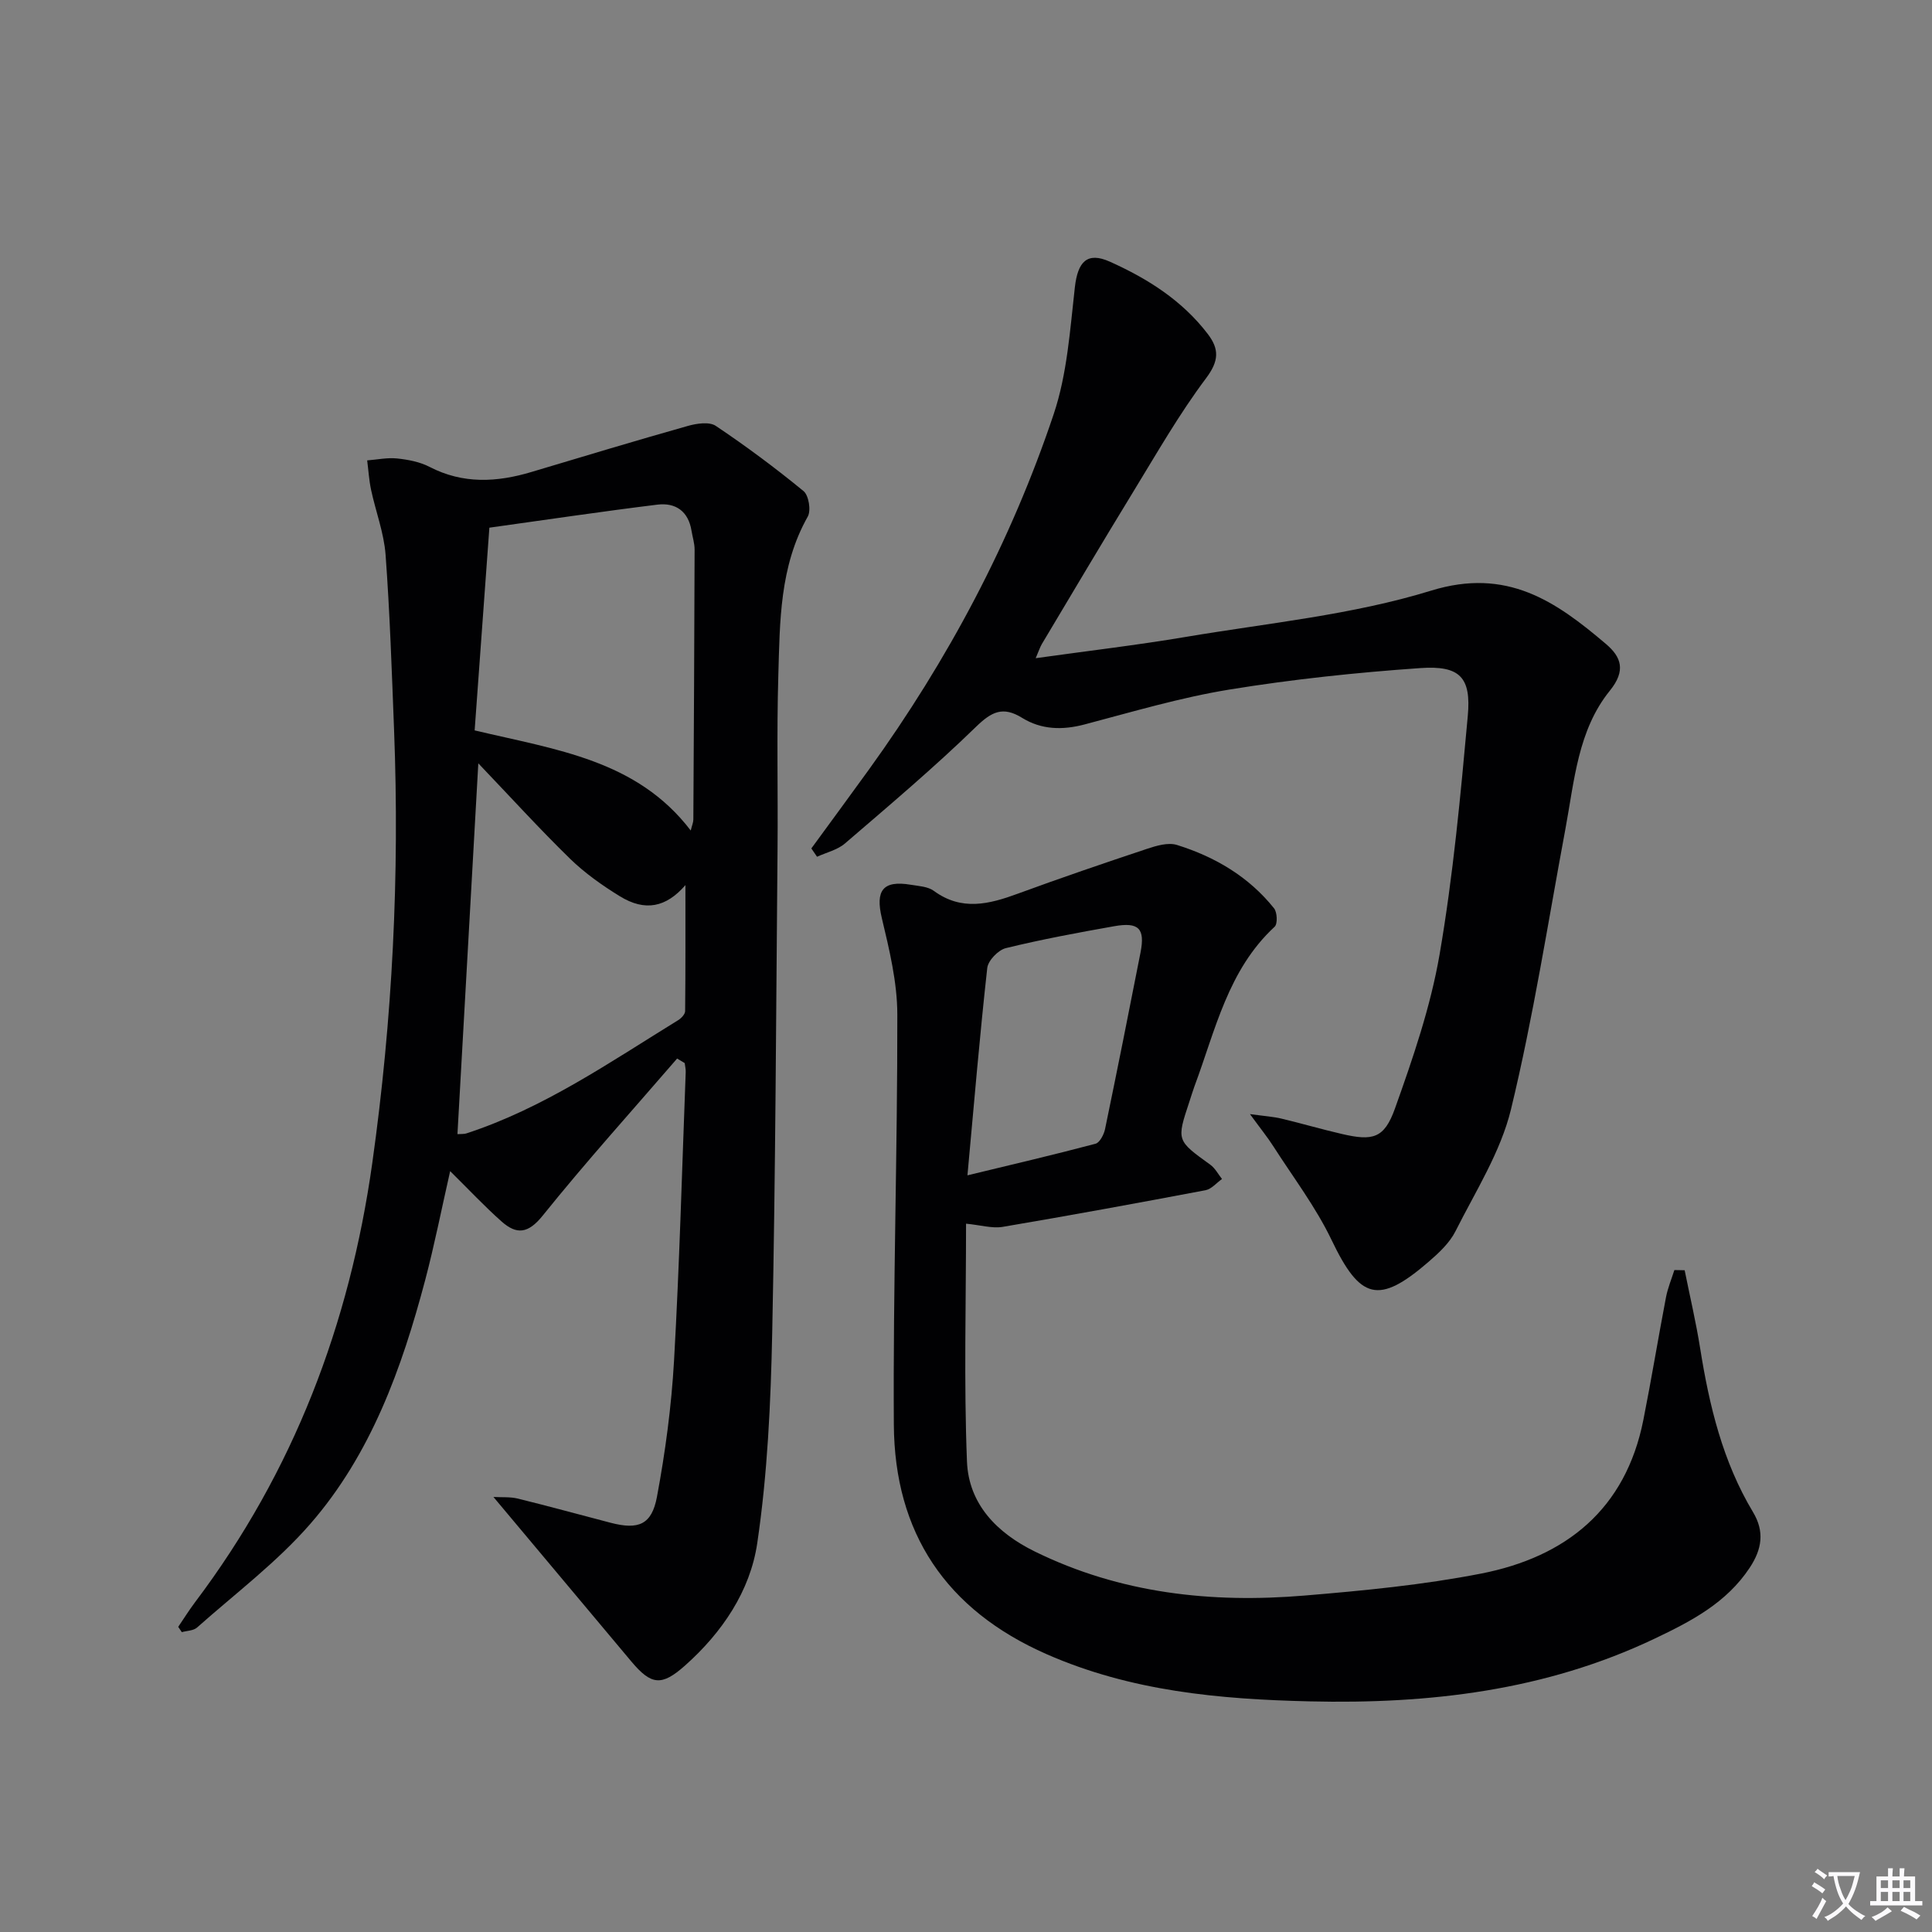
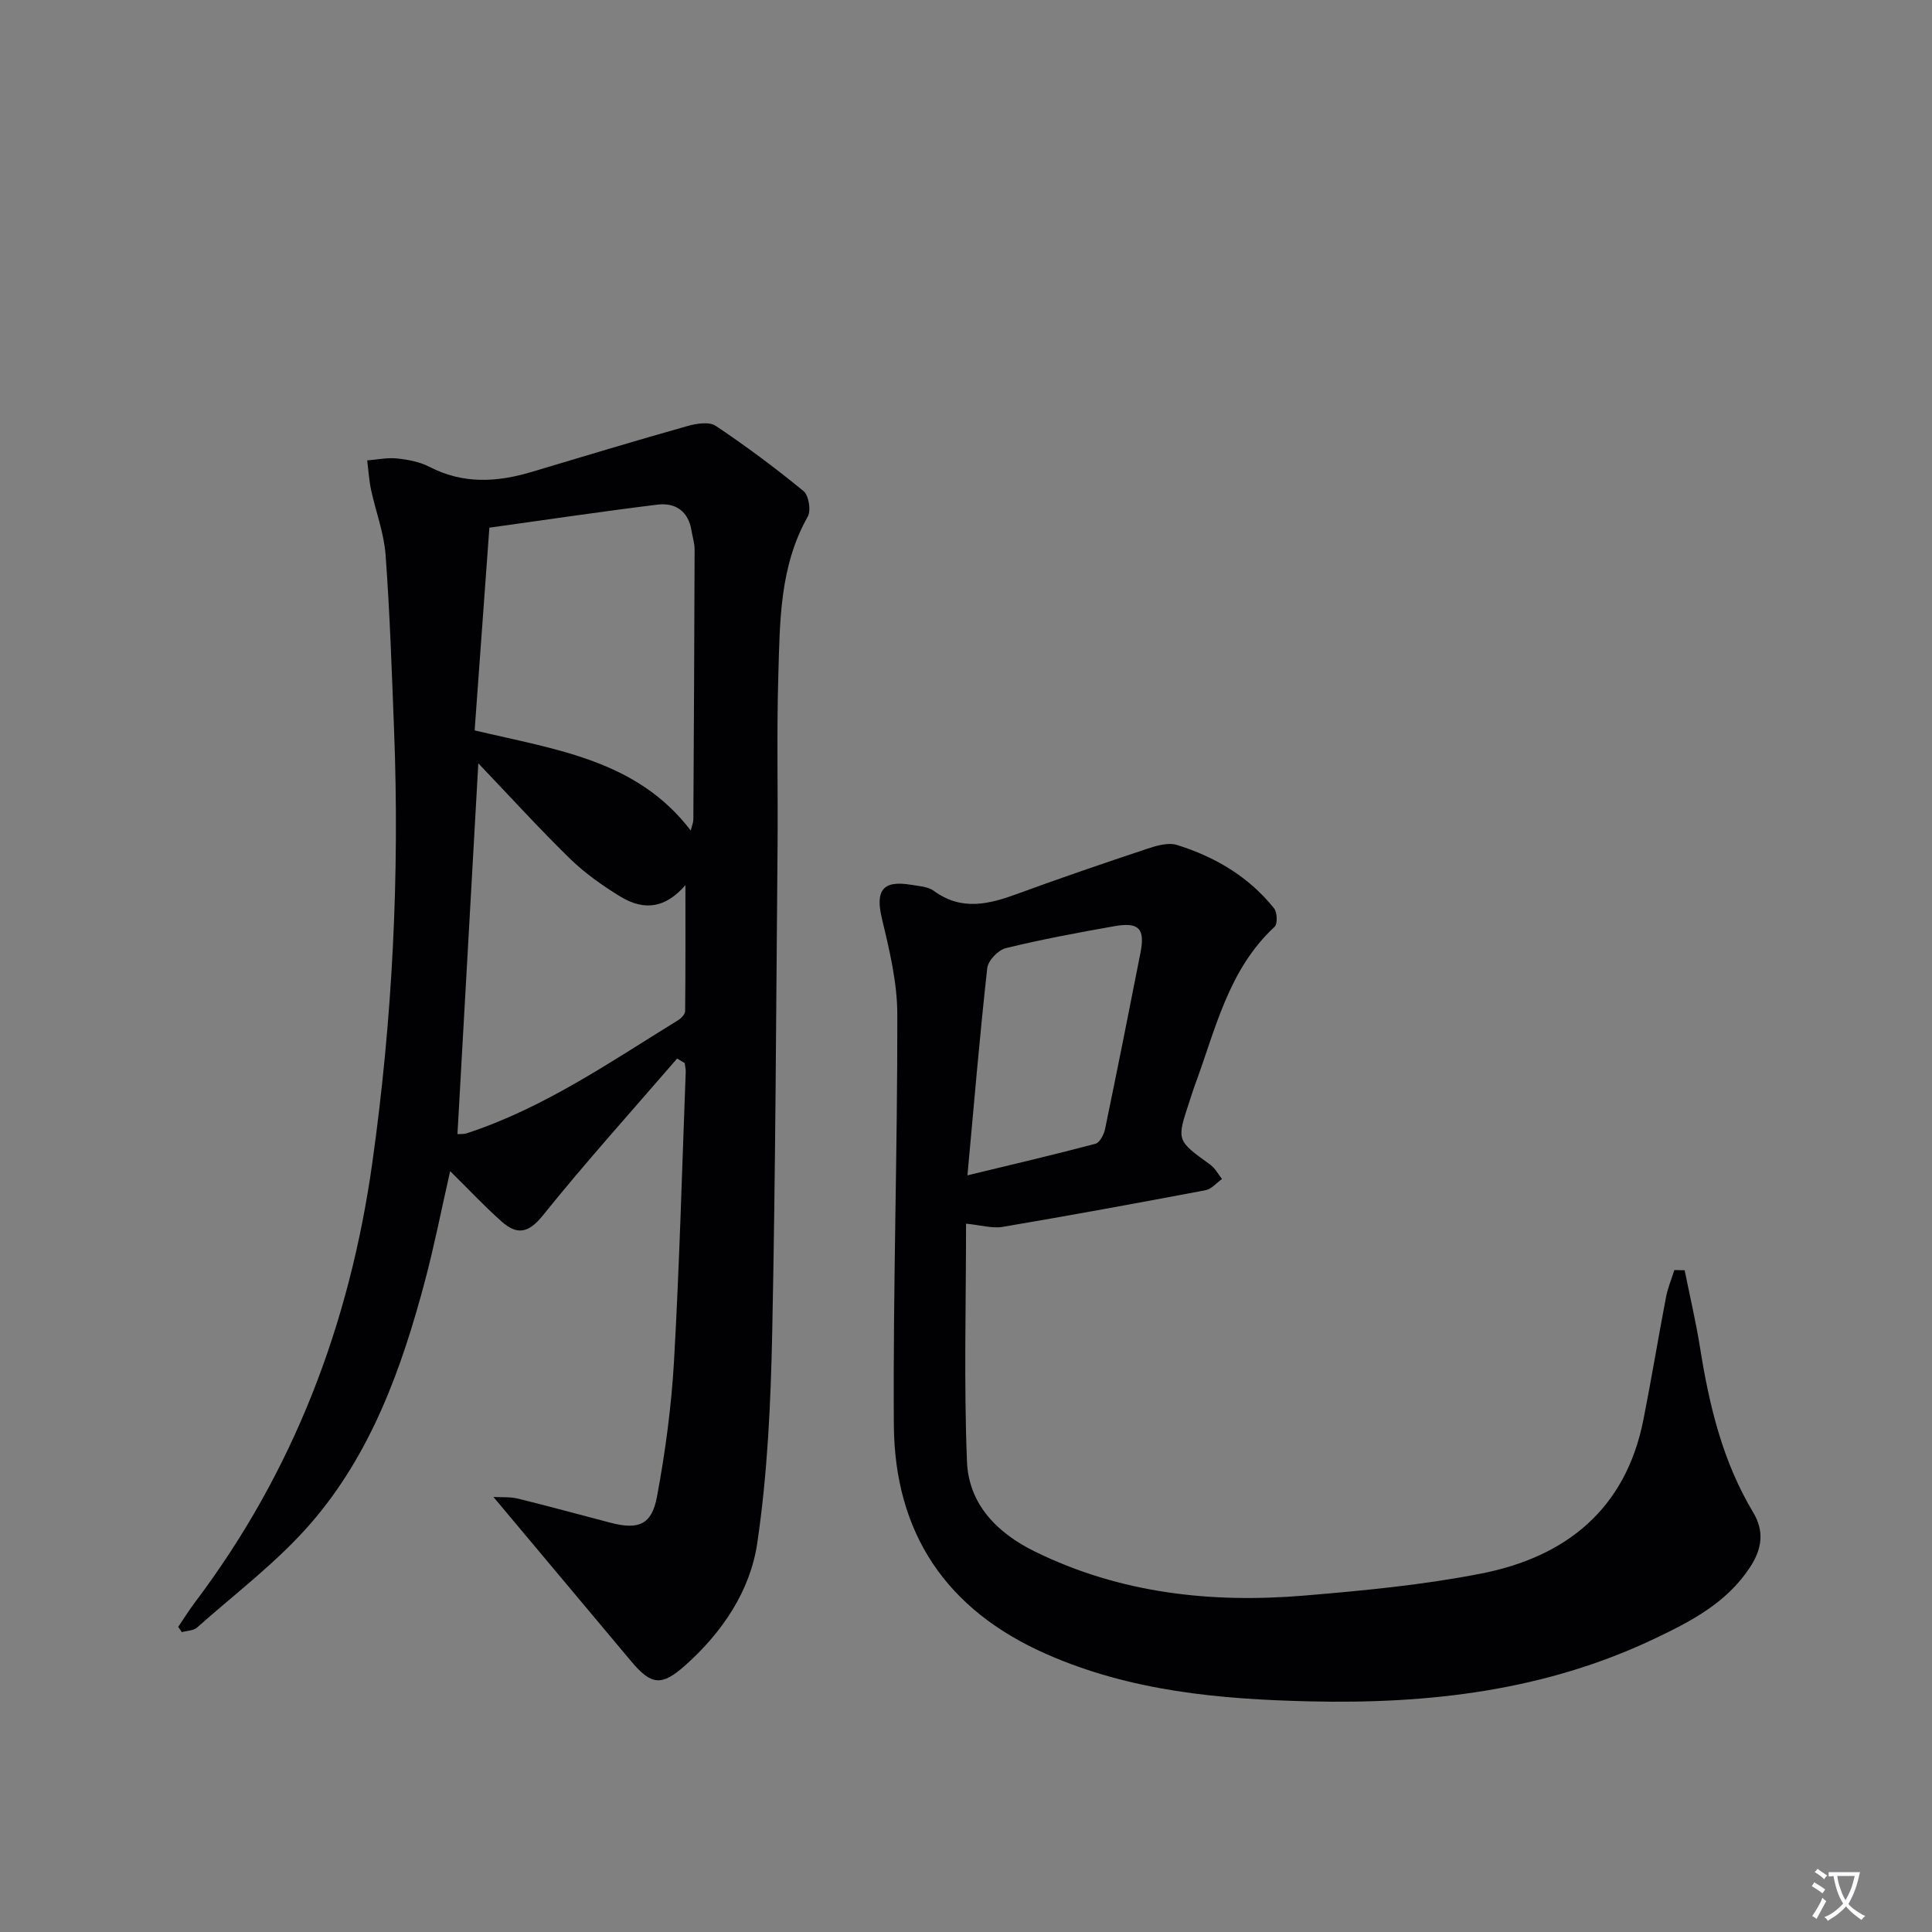
<svg xmlns="http://www.w3.org/2000/svg" enable-background="new 0 0 400 400" viewBox="0 0 400 400">
  <rect x="0" y="0" width="400" height="400" fill="#808080" stroke="none" />
  <path d="m377.9 391.2c-.2.3-.4.5-.6.8-.7-.6-1.4-1-2.2-1.5.2-.3.4-.5.5-.8.6.4 1.4.8 2.3 1.5zm-1.8 6.1c-.2-.2-.5-.4-.9-.6.4-.6.8-1.2 1.2-1.9s.7-1.3.9-1.9c.3.3.5.5.8.7-.7 1.3-1.4 2.6-2 3.7zm2.2-9c-.3.3-.5.5-.6.8-.6-.6-1.3-1.1-2-1.5.3-.3.5-.5.6-.7.6.5 1.3.9 2 1.4zm.3.2v-.9h2 4.5c-.3 1.3-.6 2.5-1 3.6s-.9 2.1-1.4 3c.4.5 1 1 1.6 1.4s1.2.8 1.9 1.1c-.3.2-.5.4-.8.8-.4-.3-1-.7-1.6-1.2s-1.2-1.1-1.6-1.6c-.5.6-1.1 1.1-1.7 1.6s-1.4.9-2.1 1.4c-.1-.3-.3-.5-.7-.8.6-.2 1.2-.5 1.9-1s1.4-1.1 2-1.8c-.5-.8-.9-1.6-1.2-2.5s-.6-2-.8-3.2c-.4.1-.7.1-1 .1zm2.5 2.7c.3 1 .7 1.7 1 2.2.3-.5.6-1.1 1-2s.6-1.9.9-3h-3.2-.4c.1.9.3 1.8.7 2.8z" fill="#fbfafc" />
-   <path d="m396.5 388.5v1.5 3.6h1.5v.9c-.4 0-1 0-1.7 0h-7.9c-.5 0-.9 0-1.2 0v-.9h1.3v-3.5c0-.7 0-1.2 0-1.6h2.4c0-.8 0-1.4 0-1.7h1c0 .3-.1.8-.1 1.7h1.5c0-.8 0-1.4 0-1.7h1c0 .3-.1.9-.1 1.7zm-8.2 9.2c-.2-.3-.5-.5-.8-.8.8-.3 1.4-.6 1.9-.9s1-.7 1.4-1.1c.3.3.6.5.9.8-1.6 1-2.8 1.6-3.4 2zm2.6-6.8v-1.6h-1.5v1.6zm0 2.7v-1.9h-1.5v1.9zm2.4-2.7v-1.6h-1.5v1.6zm0 2.7v-1.9h-1.5v1.9zm.2 2 .7-.8c.4.2.9.5 1.6.8s1.3.7 1.8 1c-.3.3-.5.5-.8.8-.4-.3-1.5-1-3.3-1.8zm2-4.7v-1.6h-1.4v1.6zm0 2.7v-1.9h-1.4v1.9z" fill="#fbfafc" />
  <g fill="#010103">
    <path d="m140.19 219.16c-9.32 10.8-18.89 21.4-27.82 32.51-3.03 3.77-5.41 3.99-8.53 1.22-3.57-3.17-6.84-6.67-10.64-10.42-1.77 7.78-3.23 15.21-5.16 22.52-4.84 18.28-11.22 36.07-23.8 50.52-6.91 7.94-15.52 14.41-23.45 21.46-.75.66-2.09.65-3.15.95-.25-.37-.49-.73-.74-1.1 1.16-1.71 2.26-3.47 3.5-5.12 20.38-27.02 31.98-57.51 36.68-90.93 4.18-29.75 5.67-59.59 4.51-89.58-.47-12.12-.87-24.25-1.76-36.34-.34-4.54-2.05-8.96-3.01-13.47-.42-1.99-.54-4.04-.8-6.06 2.07-.16 4.17-.61 6.2-.4 2.28.24 4.7.7 6.71 1.74 6.95 3.6 13.96 3.2 21.13 1.05 10.76-3.22 21.52-6.47 32.33-9.52 1.83-.52 4.45-.92 5.8-.02 6.27 4.2 12.35 8.72 18.18 13.51 1.07.88 1.58 4.01.87 5.27-5.85 10.35-5.77 21.74-6.1 33-.35 11.99-.05 23.99-.16 35.99-.3 33.3-.41 66.61-1.1 99.9-.3 14.58-.97 29.26-3.1 43.66-1.46 9.91-7.27 18.51-14.96 25.34-4.84 4.3-6.98 4.07-11.11-.85-9.38-11.17-18.74-22.35-28.55-34.06 1.75.1 3.45-.05 5.02.33 6.44 1.58 12.84 3.35 19.27 5.02 5.72 1.48 8.49.42 9.57-5.4 1.73-9.27 2.99-18.7 3.53-28.11 1.13-19.92 1.66-39.88 2.42-59.82.02-.61-.13-1.23-.21-1.85-.51-.31-1.04-.62-1.57-.94zm-41.92-67.94c16.91 4.02 33.56 6.1 44.74 20.73.26-1.07.54-1.68.54-2.29.11-18.63.21-37.25.26-55.88 0-1.3-.43-2.6-.64-3.9-.65-4.03-3.29-5.86-7.06-5.4-11.31 1.39-22.58 3.07-34.79 4.77-1.03 14.24-2.03 28.06-3.05 41.97zm.76 6.82c-1.46 26.04-2.89 51.34-4.32 76.77.62-.05 1.31.03 1.91-.17 15.98-5.23 29.68-14.74 43.81-23.44.63-.39 1.41-1.22 1.42-1.86.09-8.68.06-17.36.06-26.09-3.99 4.61-8.34 5.53-13.58 2.31-3.66-2.25-7.26-4.8-10.33-7.79-6.28-6.13-12.19-12.63-18.97-19.73z" />
    <path d="m200.01 253.35c0 16.45-.46 32.86.19 49.23.35 8.81 6.18 14.78 14.04 18.64 17.71 8.7 36.57 10.74 55.89 9.12 12.22-1.02 24.51-2.2 36.53-4.55 17.57-3.45 29.91-13.32 33.58-31.81 1.68-8.45 3.07-16.96 4.69-25.42.37-1.91 1.14-3.74 1.73-5.61.71.01 1.42.03 2.13.04 1.08 5.39 2.35 10.75 3.21 16.17 1.89 11.88 4.67 23.45 10.94 33.9 2.42 4.03 1.87 7.66-.68 11.52-4.84 7.32-12.18 11.11-19.72 14.7-22.62 10.76-46.62 13.55-71.38 12.97-18.73-.44-37.02-2.1-54.47-9.77-20.86-9.17-31.49-25.13-31.63-47.54-.18-28.3.76-56.61.72-84.91-.01-6.66-1.65-13.41-3.21-19.96-1.35-5.67.18-7.87 6.01-6.89 1.63.27 3.53.36 4.77 1.27 5.74 4.21 11.44 2.76 17.37.58 8.85-3.25 17.78-6.3 26.73-9.28 1.98-.66 4.4-1.38 6.23-.81 7.88 2.46 14.87 6.57 20.1 13.12.66.83.76 3.22.12 3.81-9.68 8.96-12.26 21.42-16.59 33.01-.4 1.09-.72 2.2-1.09 3.3-2.64 7.96-2.62 7.93 4.37 12.97.99.72 1.62 1.95 2.41 2.95-1.13.8-2.17 2.08-3.4 2.32-14 2.65-28.02 5.22-42.06 7.6-2.19.34-4.57-.39-7.53-.67zm.29-10.01c9.34-2.26 17.96-4.27 26.51-6.54.88-.23 1.74-1.9 1.98-3.04 2.52-12.16 4.95-24.35 7.34-36.54.98-4.99-.35-6.37-5.49-5.45-7.5 1.33-15 2.72-22.39 4.53-1.58.39-3.68 2.57-3.85 4.12-1.55 13.96-2.73 27.96-4.1 42.92z" />
-     <path d="m167.98 175.66c3.97-5.44 7.98-10.87 11.92-16.33 16.35-22.66 29.39-47.13 38.26-73.6 2.79-8.32 3.38-17.45 4.38-26.27.6-5.25 2.52-7.4 7.25-5.28 7.78 3.49 14.97 8.02 20.27 14.97 2.4 3.15 2.32 5.59-.36 9.16-5.55 7.4-10.18 15.5-15.02 23.42-6.41 10.48-12.67 21.05-18.97 31.6-.4.68-.64 1.46-1.28 2.94 10.79-1.51 20.96-2.7 31.05-4.4 17.01-2.87 34.44-4.54 50.8-9.58 15.72-4.85 25.82 2.2 36.23 11.05 3.15 2.68 4.17 5.49.79 9.66-6.62 8.18-7.34 18.64-9.19 28.58-3.62 19.4-6.64 38.95-11.28 58.11-2.14 8.82-7.33 16.95-11.48 25.21-1.22 2.43-3.44 4.5-5.56 6.33-10.4 8.99-14.2 7.82-20.1-4.5-3.27-6.83-7.95-12.98-12.06-19.4-1.2-1.88-2.62-3.62-4.84-6.67 3.18.44 4.89.54 6.53.94 4.19 1 8.32 2.21 12.52 3.18 6.38 1.48 8.75.94 10.97-5.27 3.72-10.42 7.37-21.05 9.24-31.9 2.81-16.32 4.34-32.88 5.84-49.39.73-8-1.64-10.47-9.83-9.9-13.23.92-26.47 2.32-39.55 4.45-10.11 1.65-20.03 4.6-29.97 7.22-4.59 1.21-8.93 1.1-12.93-1.37-3.97-2.45-6.3-1.29-9.55 1.87-8.67 8.43-17.94 16.25-27.12 24.14-1.56 1.34-3.83 1.86-5.78 2.75-.4-.56-.79-1.14-1.18-1.72z" />
+     <path d="m167.98 175.66z" />
  </g>
</svg>